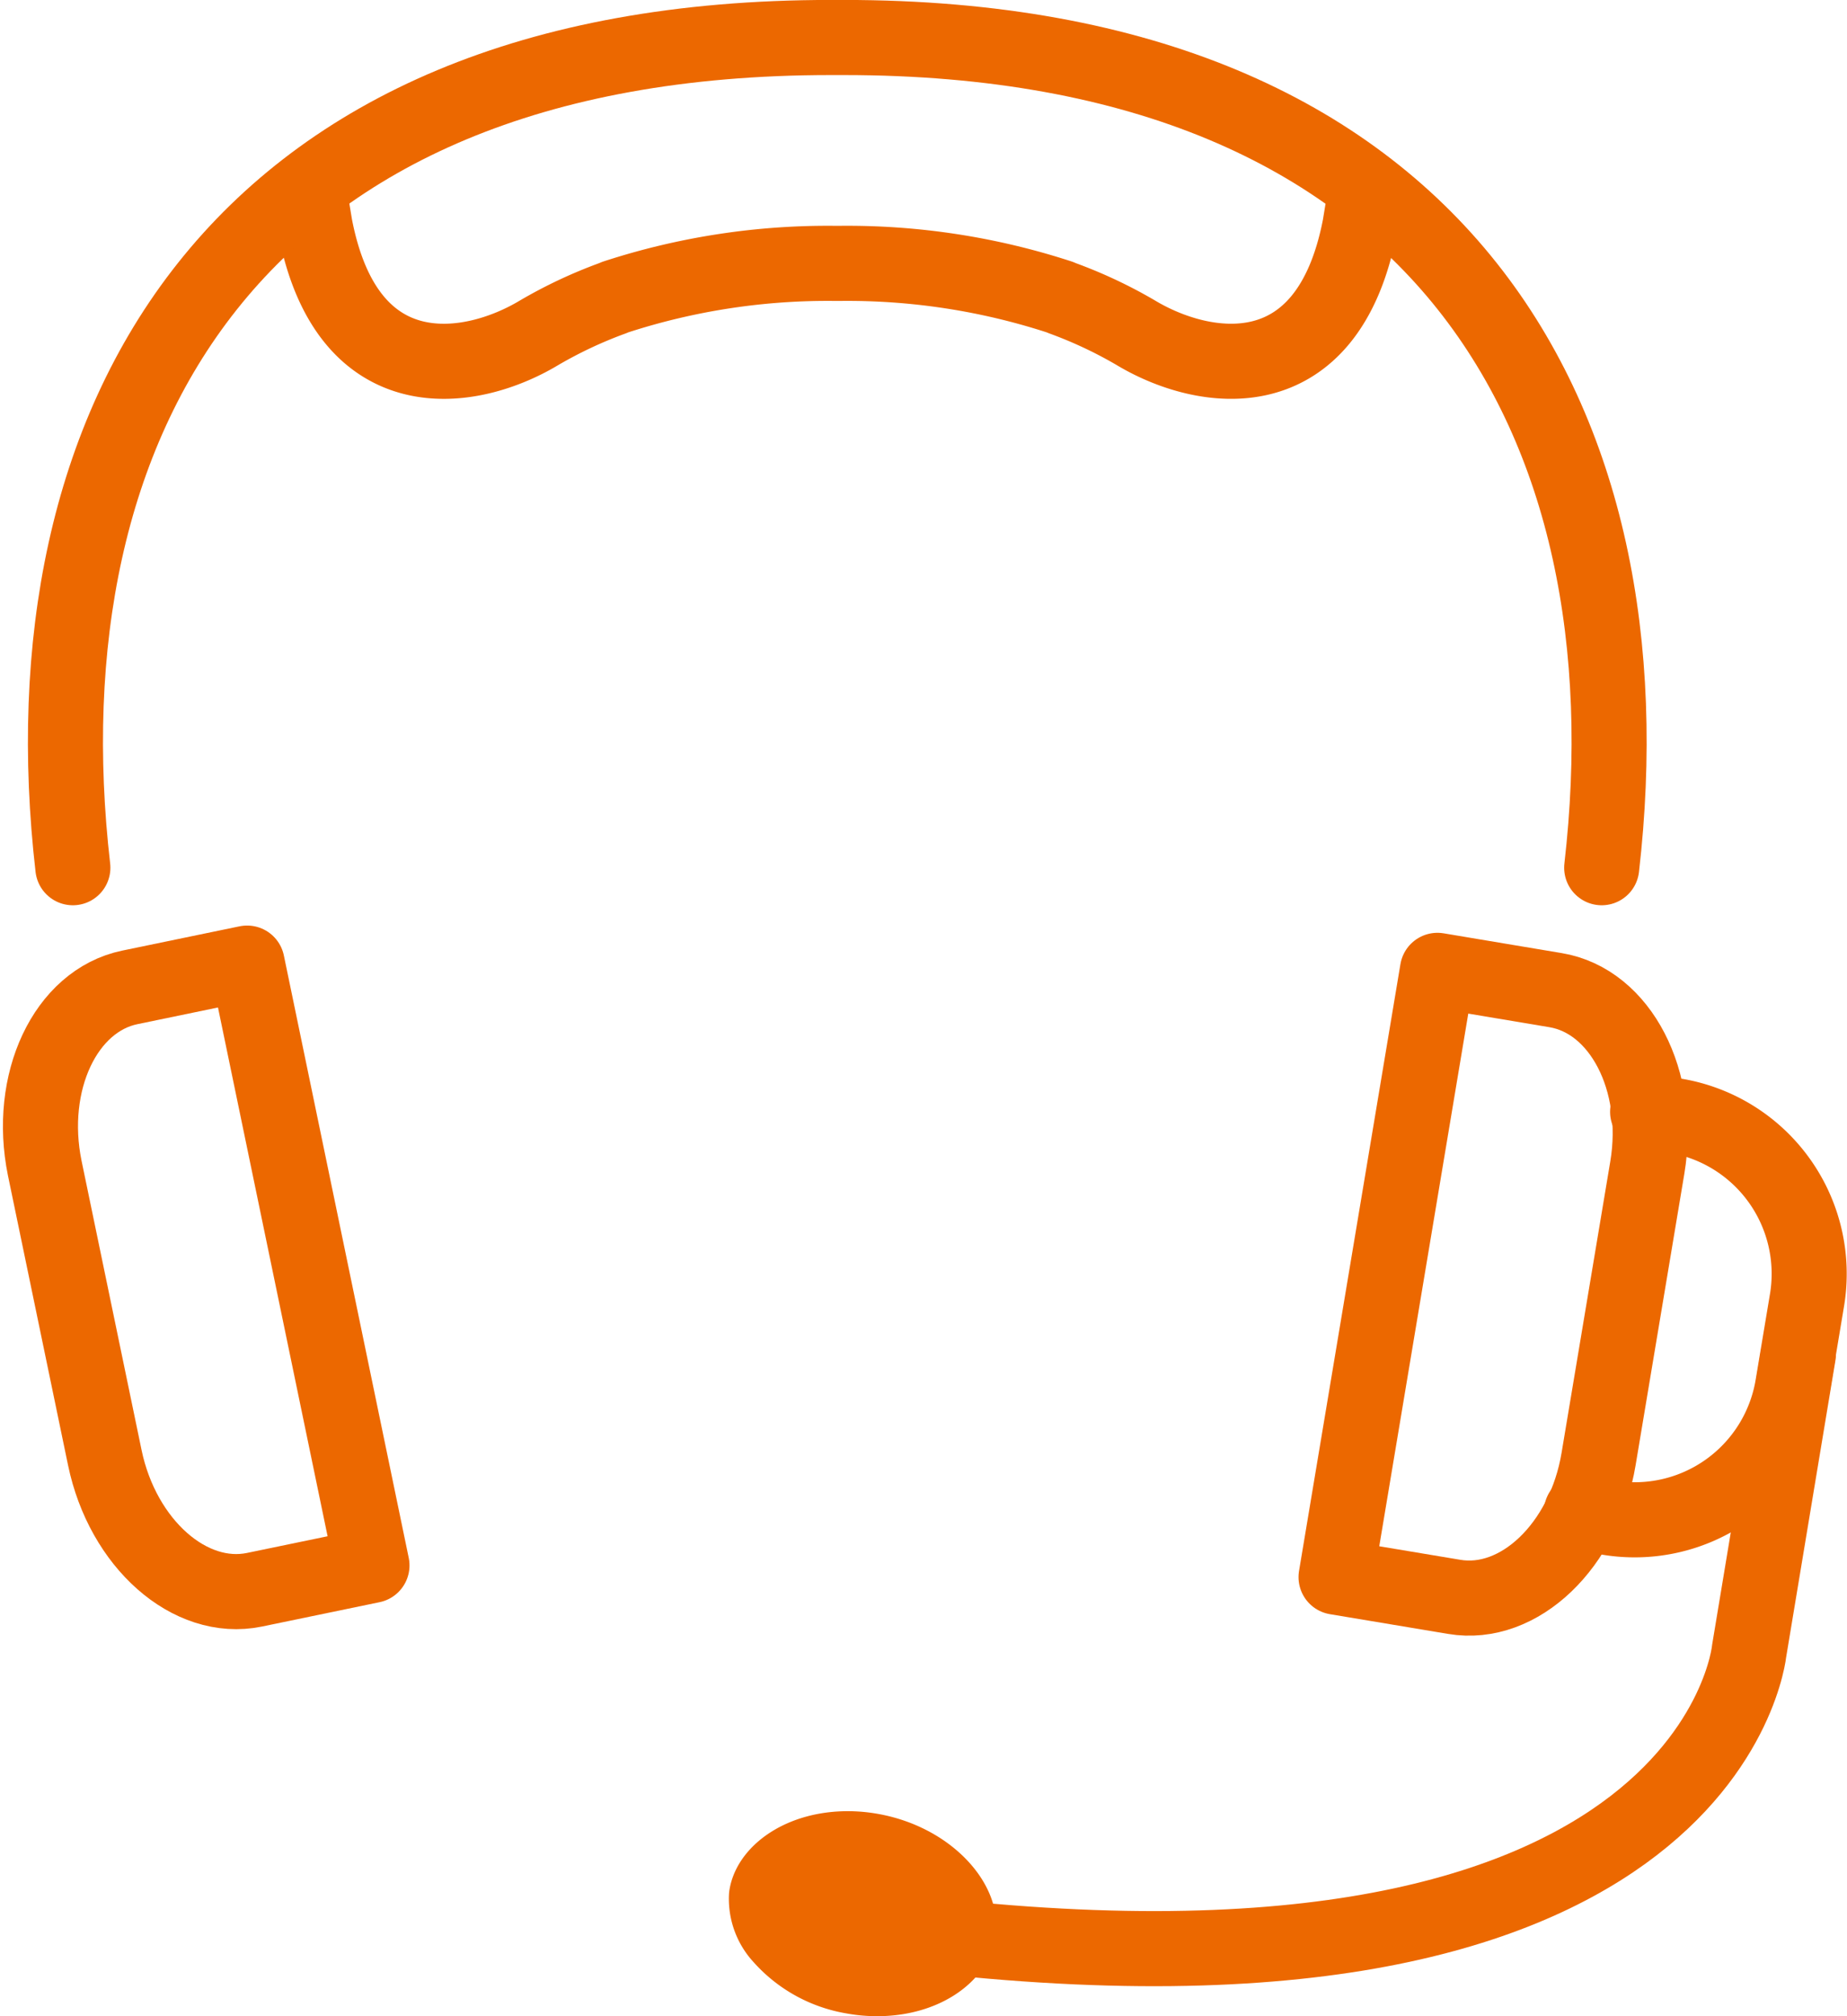
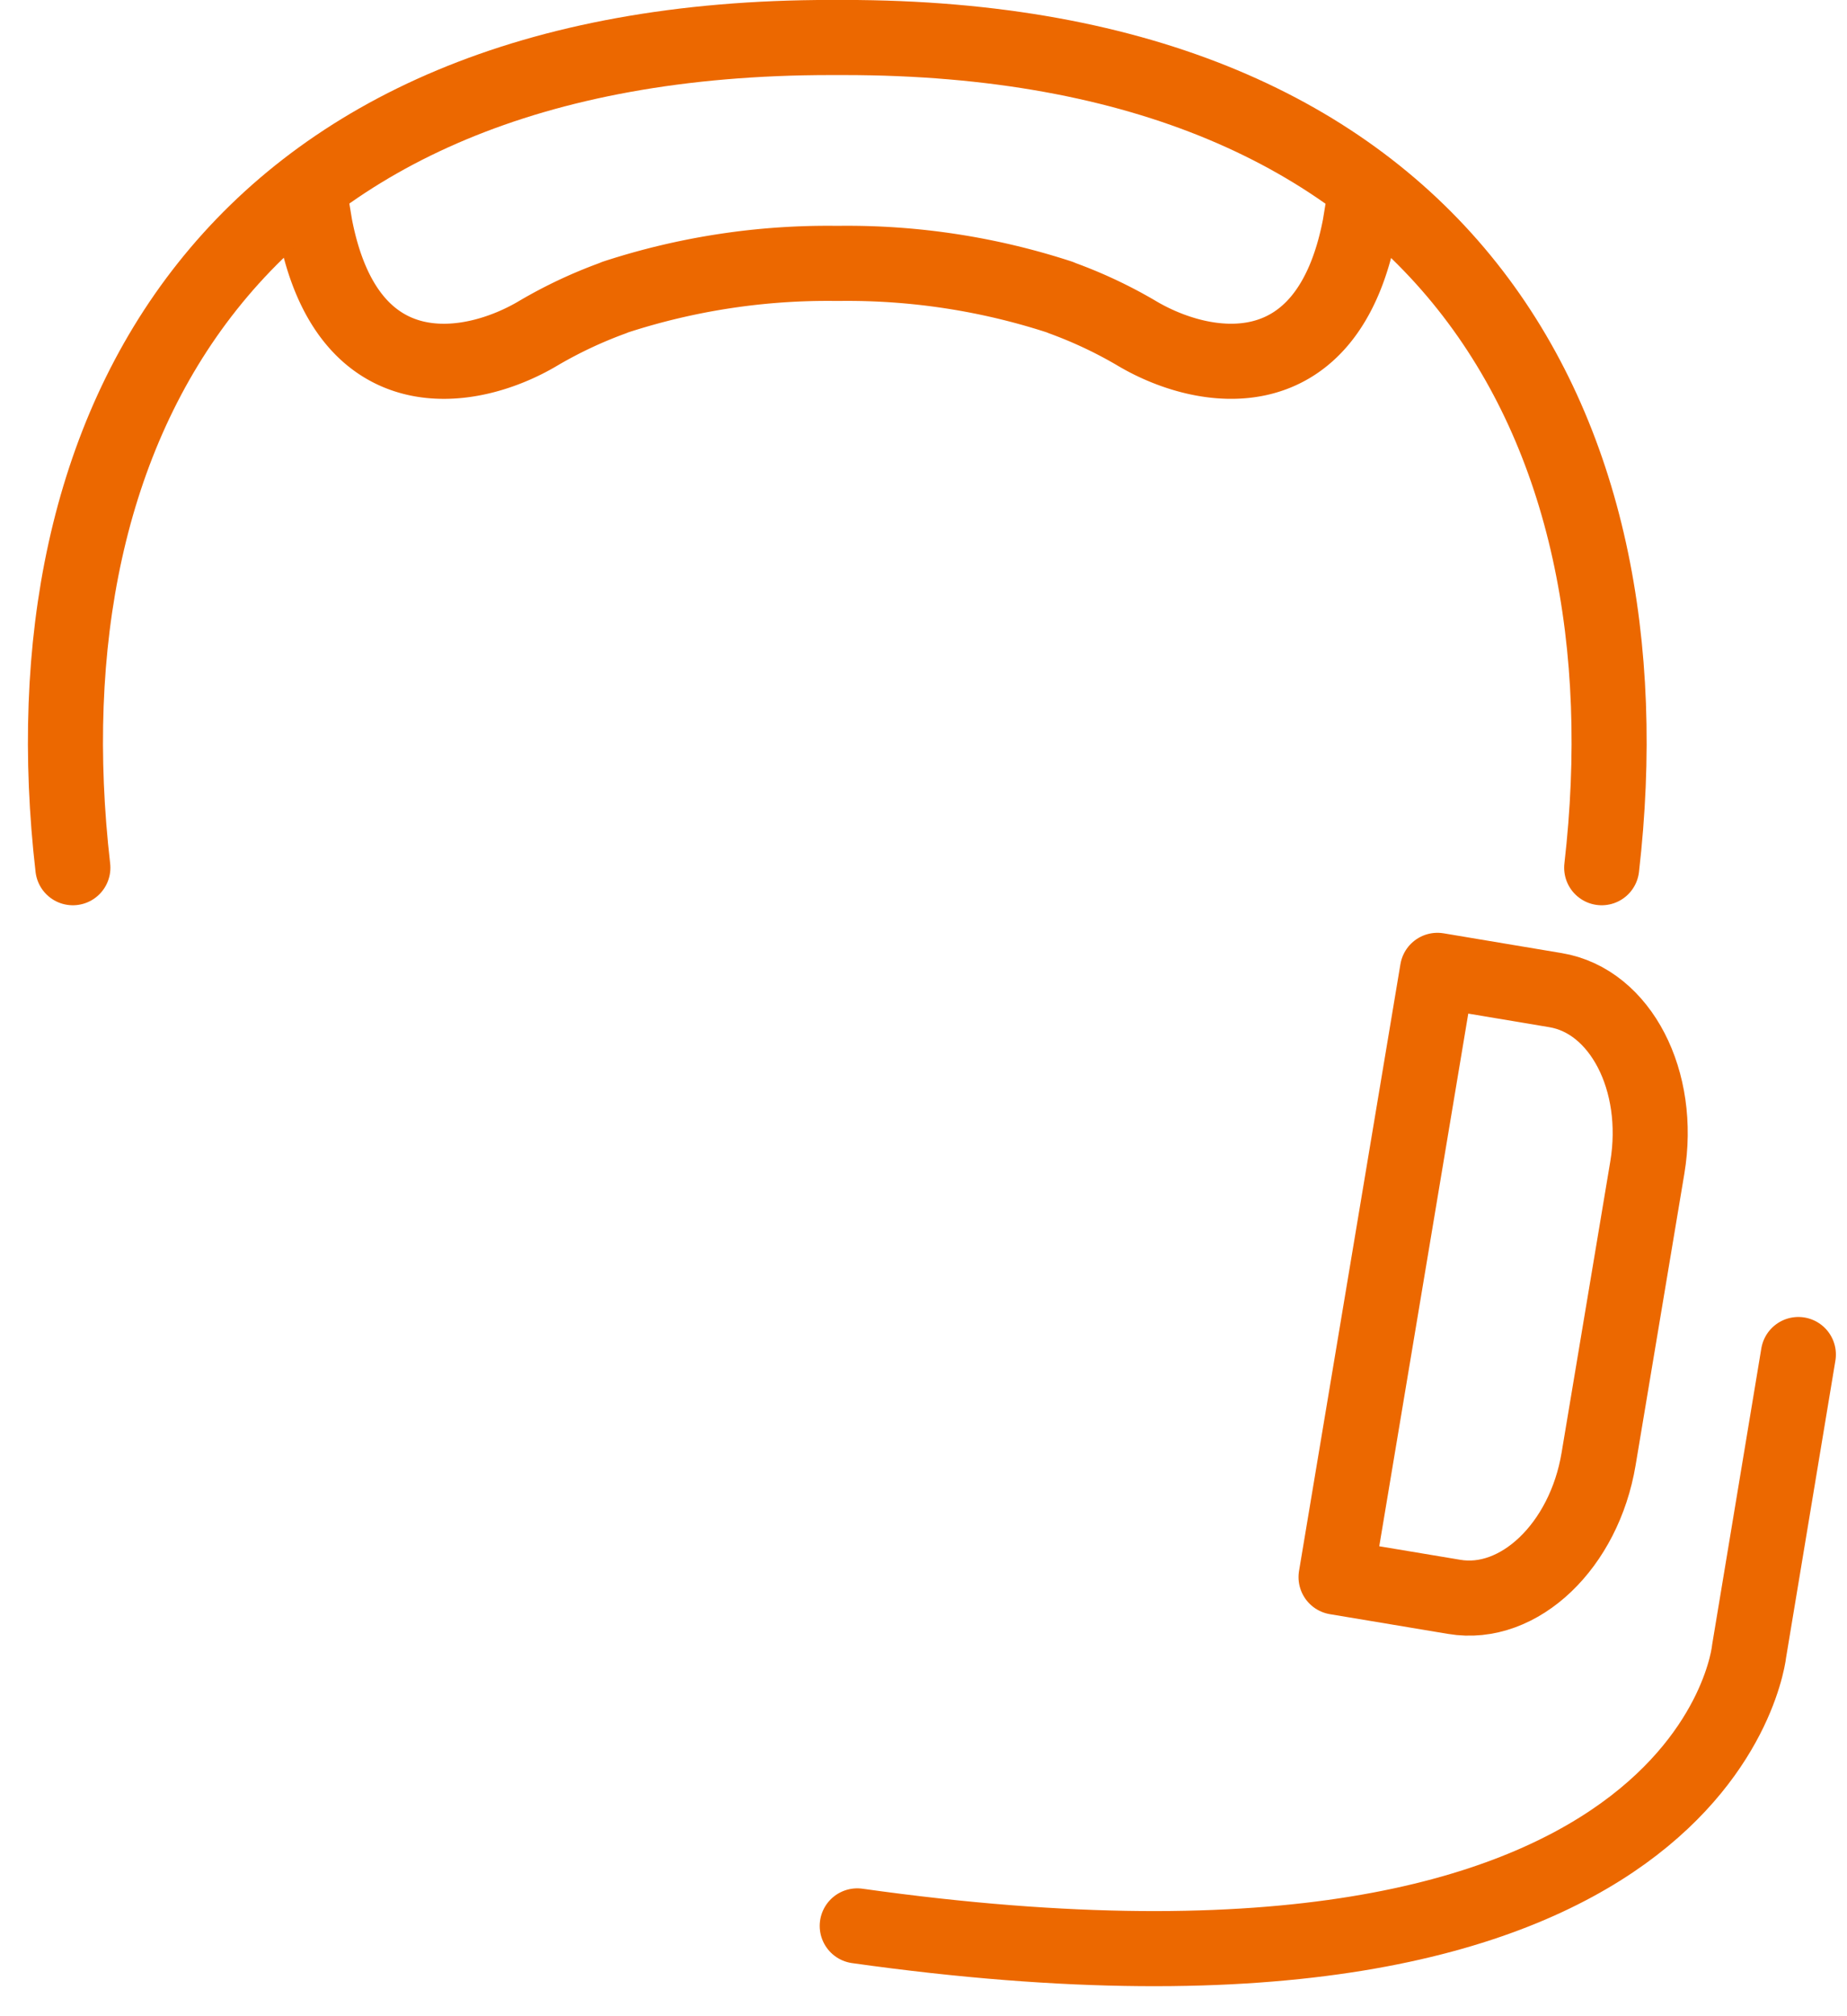
<svg xmlns="http://www.w3.org/2000/svg" width="36.908" height="40.263" viewBox="0 0 36.908 40.263">
  <g id="comercial" transform="translate(0.812 0.75)">
    <g id="Grupo_207" data-name="Grupo 207" transform="translate(16.318 18.632)">
      <path id="Trazado_495" data-name="Trazado 495" d="M254.13,4160.942c17.05,2.4,17.823-5.493,17.823-5.493l.983-5.917" transform="translate(-254.13 -4141.864)" fill="none" stroke="#ec6800" stroke-linecap="round" stroke-linejoin="round" stroke-width="1.5" />
      <path id="Trazado_496" data-name="Trazado 496" d="M269.782,4149.1l2.026-12.117,2.359.395c1.3.216,2.124,1.811,1.835,3.542l-.974,5.822c-.289,1.731-1.588,2.971-2.885,2.752Z" transform="translate(-260.214 -4136.987)" fill="none" stroke="#ec6800" stroke-linecap="round" stroke-linejoin="round" stroke-width="1.5" />
-       <path id="Trazado_497" data-name="Trazado 497" d="M279.126,4141.6l.565.08a3.2,3.2,0,0,1,2.621,3.673l-.289,1.73a3.2,3.2,0,0,1-3.674,2.622l-.546-.115" transform="translate(-263.332 -4138.779)" fill="none" stroke="#ec6800" stroke-linecap="round" stroke-linejoin="round" stroke-width="1.5" />
    </g>
    <path id="Trazado_498" data-name="Trazado 498" d="M236.216,4111.518l.116.7c.647,3.362,3.126,2.947,4.482,2.13a9.066,9.066,0,0,1,1.463-.687l.055-.023a13.682,13.682,0,0,1,4.418-.673h.044a13.683,13.683,0,0,1,4.419.673l.055.023a9.045,9.045,0,0,1,1.462.687c1.356.816,3.835,1.232,4.482-2.13l.109-.667" transform="translate(-230.849 -4108.455)" fill="none" stroke="#ec6800" stroke-linecap="round" stroke-linejoin="round" stroke-width="1.5" />
    <path id="Trazado_499" data-name="Trazado 499" d="M258.946,4123.085c1.021-8.859-3.139-16.579-15.142-16.579h-.266c-12,0-16.162,7.72-15.142,16.579" transform="translate(-227.752 -4106.507)" fill="none" stroke="#ec6800" stroke-linecap="round" stroke-linejoin="round" stroke-width="1.5" />
    <path id="Trazado_500" data-name="Trazado 500" d="M230.04,4137.556" transform="translate(-228.448 -4118.576)" fill="none" stroke="#ec6800" stroke-linecap="round" stroke-linejoin="round" stroke-width="1.5" />
-     <path id="Trazado_501" data-name="Trazado 501" d="M234.057,4148.771l-2.495-12.028-2.344.485c-1.288.267-2.051,1.892-1.7,3.609l1.2,5.78c.357,1.719,1.7,2.906,2.991,2.64Z" transform="translate(-227.436 -4118.26)" fill="none" stroke="#ec6800" stroke-linecap="round" stroke-linejoin="round" stroke-width="1.5" />
-     <path id="Trazado_502" data-name="Trazado 502" d="M253.372,4168.269a2.622,2.622,0,0,1-.484-.044,2.448,2.448,0,0,1-1.428-.787,1.115,1.115,0,0,1-.3-.816c.072-.466.7-.947,1.626-.947a2.676,2.676,0,0,1,.484.045c1.1.2,1.817,1.012,1.726,1.6C254.926,4167.788,254.3,4168.269,253.372,4168.269Z" transform="translate(-236.656 -4129.506)" fill="#ec6800" stroke="#ec6800" stroke-linecap="round" stroke-linejoin="round" stroke-width="1.5" />
  </g>
</svg>